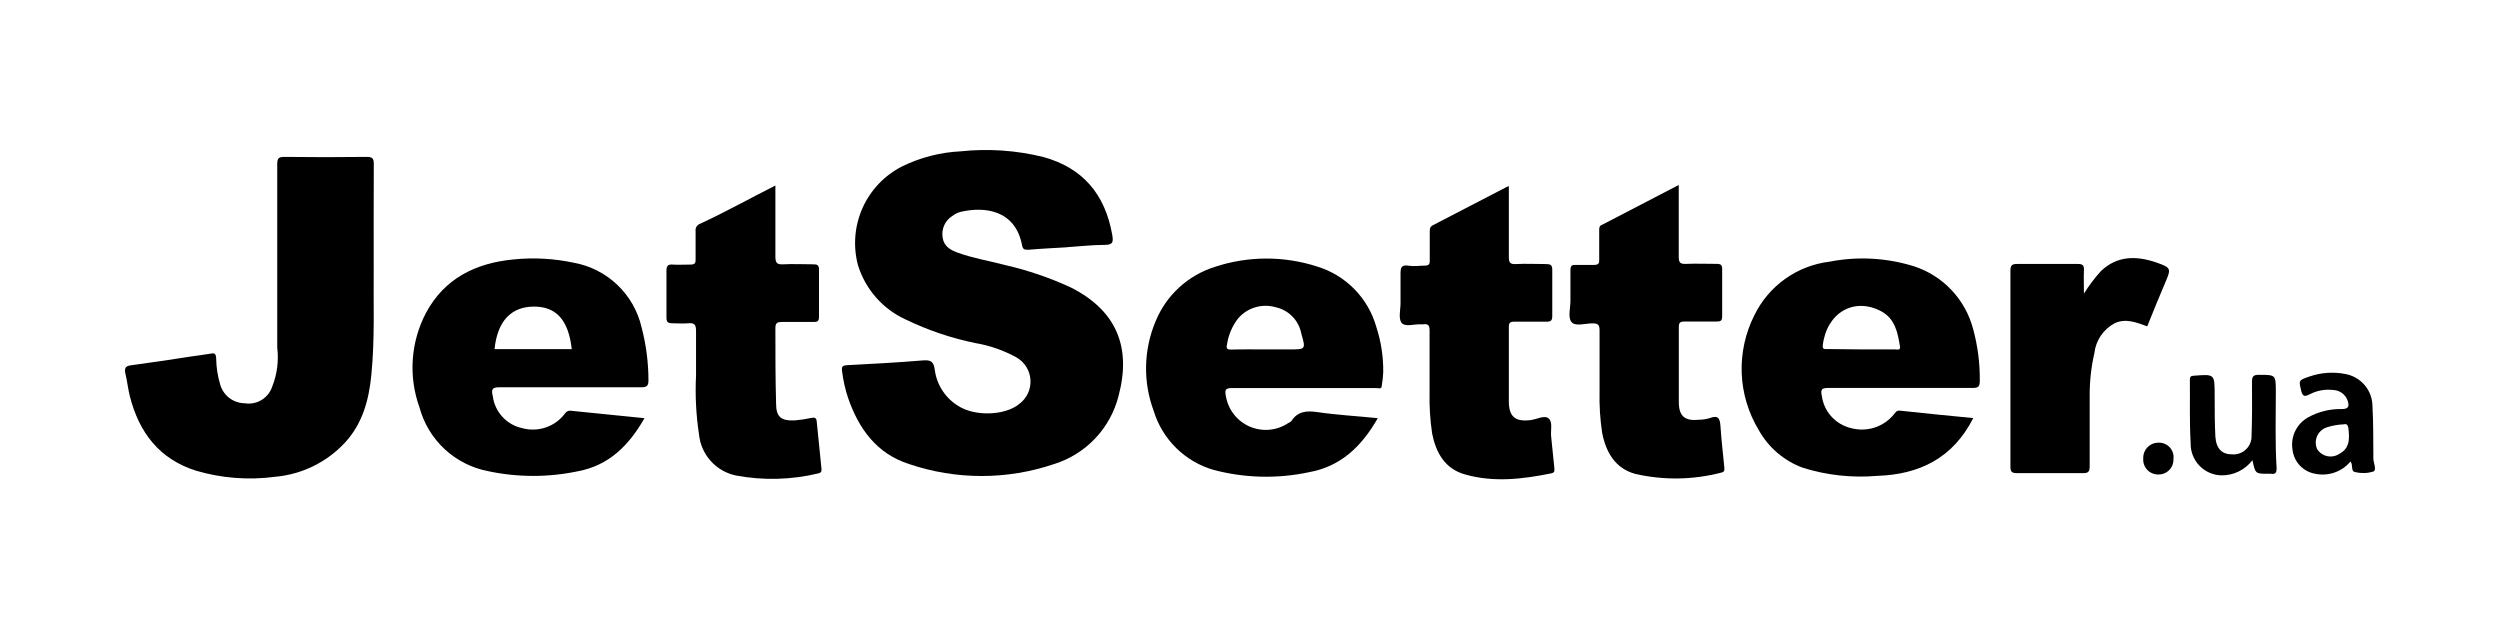
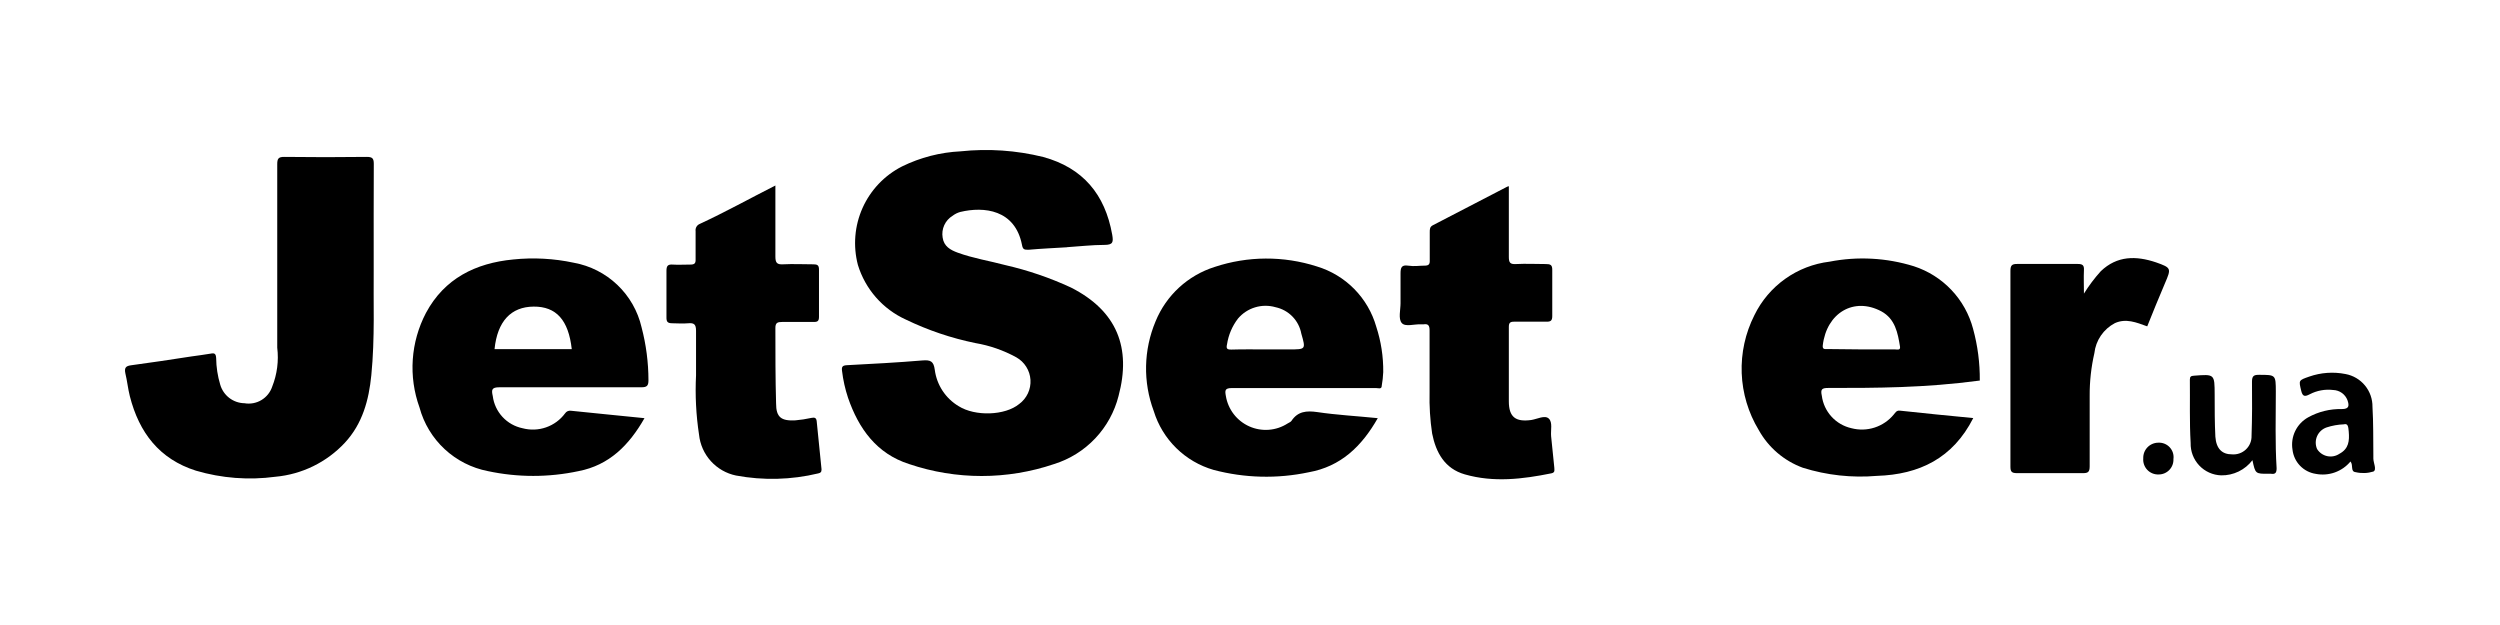
<svg xmlns="http://www.w3.org/2000/svg" width="200" height="50" viewBox="0 0 200 50" fill="none">
-   <rect width="200" height="50" fill="white" />
  <path d="M85.36 19.782C84.336 19.846 83.319 19.888 82.295 19.98C81.956 19.98 81.829 19.98 81.759 19.592C81.208 16.767 78.722 16.499 76.816 16.958C76.596 17.02 76.39 17.123 76.209 17.262C75.917 17.439 75.684 17.7 75.542 18.011C75.4 18.322 75.354 18.669 75.411 19.006C75.51 19.712 76.039 20.001 76.618 20.213C77.854 20.665 79.16 20.87 80.431 21.209C82.237 21.623 83.996 22.224 85.677 23.002C89.37 24.873 90.514 27.832 89.483 31.68C89.161 32.952 88.518 34.12 87.615 35.074C86.713 36.026 85.582 36.733 84.329 37.124C80.567 38.399 76.49 38.399 72.728 37.124C70.136 36.298 68.696 34.3 67.842 31.821C67.61 31.121 67.449 30.4 67.362 29.668C67.319 29.336 67.404 29.237 67.743 29.216C69.769 29.11 71.789 29.004 73.808 28.834C74.444 28.785 74.691 28.898 74.782 29.583C74.859 30.18 75.071 30.753 75.401 31.257C75.732 31.761 76.172 32.183 76.689 32.492C78.009 33.325 80.403 33.255 81.54 32.316C81.838 32.095 82.077 31.803 82.234 31.466C82.391 31.129 82.461 30.759 82.438 30.388C82.415 30.017 82.299 29.658 82.101 29.344C81.904 29.029 81.631 28.769 81.307 28.587C80.284 28.025 79.174 27.639 78.023 27.444C76.1 27.05 74.234 26.419 72.466 25.565C71.554 25.151 70.74 24.547 70.079 23.793C69.418 23.039 68.925 22.154 68.632 21.195C68.233 19.675 68.365 18.065 69.007 16.631C69.649 15.198 70.763 14.027 72.163 13.315C73.625 12.597 75.218 12.186 76.844 12.107C79.059 11.872 81.298 12.025 83.46 12.559C86.631 13.428 88.403 15.546 88.975 18.766C89.081 19.366 89.046 19.592 88.354 19.592C87.358 19.592 86.355 19.712 85.36 19.775V19.782Z" fill="black" />
  <path d="M29.896 21.541C29.861 24.04 30.002 27.027 29.706 30.014C29.508 32.012 29 33.897 27.587 35.422C26.133 36.981 24.154 37.949 22.03 38.141C19.901 38.427 17.736 38.261 15.676 37.654C12.752 36.728 11.128 34.61 10.387 31.694C10.232 31.08 10.175 30.465 10.027 29.858C9.935 29.413 10.076 29.279 10.479 29.223C12.089 29.004 13.691 28.771 15.301 28.517C15.817 28.439 16.332 28.383 16.848 28.291C17.166 28.227 17.271 28.291 17.293 28.651C17.301 29.369 17.411 30.082 17.617 30.769C17.738 31.193 17.993 31.566 18.342 31.835C18.692 32.103 19.119 32.252 19.559 32.259C20.026 32.339 20.507 32.249 20.913 32.006C21.32 31.762 21.626 31.381 21.776 30.931C22.17 29.941 22.308 28.868 22.179 27.811C22.179 27.669 22.179 27.521 22.179 27.373C22.179 22.635 22.179 17.89 22.179 13.152C22.179 12.707 22.256 12.545 22.751 12.552C24.944 12.58 27.14 12.58 29.338 12.552C29.776 12.552 29.903 12.658 29.903 13.103C29.889 15.793 29.896 18.427 29.896 21.541Z" fill="black" />
-   <path d="M157.861 33.445C156.23 36.658 153.547 37.964 150.151 38.07C148.152 38.241 146.14 38.02 144.227 37.42C142.725 36.87 141.472 35.797 140.696 34.398C139.865 33.023 139.397 31.459 139.336 29.854C139.276 28.248 139.625 26.653 140.35 25.219C140.915 24.059 141.761 23.059 142.812 22.31C143.863 21.561 145.085 21.088 146.366 20.933C148.609 20.495 150.926 20.622 153.109 21.3C154.254 21.672 155.288 22.325 156.116 23.2C156.944 24.075 157.539 25.143 157.847 26.307C158.216 27.655 158.396 29.047 158.384 30.444C158.384 30.91 158.285 31.037 157.805 31.037C153.956 31.037 150.108 31.037 146.26 31.037C145.745 31.037 145.632 31.143 145.745 31.659C145.825 32.283 146.096 32.867 146.521 33.332C146.945 33.797 147.503 34.12 148.117 34.257C148.728 34.417 149.372 34.398 149.973 34.203C150.574 34.007 151.106 33.644 151.506 33.156C151.64 33.007 151.711 32.824 151.994 32.852C153.935 33.064 155.884 33.255 157.861 33.445ZM148.901 27.952H151.591C151.753 27.952 152.05 28.051 152.001 27.733C151.824 26.639 151.619 25.516 150.511 24.909C148.301 23.729 146.126 25.043 145.822 27.627C145.78 27.98 146.006 27.924 146.204 27.924L148.901 27.952Z" fill="black" />
+   <path d="M157.861 33.445C156.23 36.658 153.547 37.964 150.151 38.07C148.152 38.241 146.14 38.02 144.227 37.42C142.725 36.87 141.472 35.797 140.696 34.398C139.865 33.023 139.397 31.459 139.336 29.854C139.276 28.248 139.625 26.653 140.35 25.219C140.915 24.059 141.761 23.059 142.812 22.31C143.863 21.561 145.085 21.088 146.366 20.933C148.609 20.495 150.926 20.622 153.109 21.3C154.254 21.672 155.288 22.325 156.116 23.2C156.944 24.075 157.539 25.143 157.847 26.307C158.216 27.655 158.396 29.047 158.384 30.444C153.956 31.037 150.108 31.037 146.26 31.037C145.745 31.037 145.632 31.143 145.745 31.659C145.825 32.283 146.096 32.867 146.521 33.332C146.945 33.797 147.503 34.12 148.117 34.257C148.728 34.417 149.372 34.398 149.973 34.203C150.574 34.007 151.106 33.644 151.506 33.156C151.64 33.007 151.711 32.824 151.994 32.852C153.935 33.064 155.884 33.255 157.861 33.445ZM148.901 27.952H151.591C151.753 27.952 152.05 28.051 152.001 27.733C151.824 26.639 151.619 25.516 150.511 24.909C148.301 23.729 146.126 25.043 145.822 27.627C145.78 27.98 146.006 27.924 146.204 27.924L148.901 27.952Z" fill="black" />
  <path d="M110.221 33.453C108.936 35.712 107.263 37.322 104.7 37.781C102.18 38.315 99.57 38.25 97.081 37.59C95.957 37.264 94.931 36.664 94.097 35.843C93.262 35.022 92.645 34.007 92.301 32.888C91.43 30.561 91.484 27.989 92.449 25.7C92.869 24.675 93.509 23.754 94.324 23.004C95.139 22.254 96.109 21.692 97.165 21.357C99.82 20.475 102.686 20.46 105.349 21.315C106.482 21.657 107.511 22.277 108.341 23.12C109.171 23.962 109.776 25 110.101 26.138C110.484 27.309 110.672 28.535 110.659 29.767C110.643 30.134 110.603 30.5 110.539 30.861C110.539 31.165 110.256 31.045 110.094 31.045C109.113 31.045 108.131 31.045 107.15 31.045C104.283 31.045 101.416 31.045 98.556 31.045C97.992 31.045 97.985 31.229 98.069 31.68C98.156 32.21 98.373 32.709 98.701 33.134C99.029 33.559 99.457 33.895 99.948 34.113C100.438 34.331 100.975 34.423 101.51 34.382C102.045 34.341 102.561 34.167 103.012 33.876C103.111 33.813 103.252 33.763 103.316 33.672C103.824 32.902 104.523 32.846 105.37 32.965C106.938 33.199 108.541 33.283 110.221 33.453ZM101.211 27.952H103.153C104.467 27.952 104.467 27.952 104.106 26.695C104.011 26.178 103.764 25.701 103.397 25.324C103.03 24.947 102.559 24.687 102.045 24.577C101.509 24.422 100.94 24.426 100.406 24.588C99.872 24.749 99.397 25.062 99.037 25.488C98.576 26.091 98.275 26.8 98.161 27.55C98.084 27.889 98.161 27.974 98.521 27.966C99.418 27.938 100.315 27.952 101.211 27.952Z" fill="black" />
  <path d="M51.559 33.453C50.324 35.621 48.735 37.216 46.285 37.69C43.895 38.201 41.423 38.201 39.033 37.69C37.736 37.438 36.536 36.827 35.568 35.928C34.601 35.028 33.905 33.874 33.561 32.599C33.117 31.372 32.933 30.065 33.022 28.763C33.111 27.461 33.47 26.192 34.076 25.036C35.552 22.276 38.052 21.047 41.053 20.758C42.673 20.59 44.31 20.678 45.903 21.019C47.213 21.256 48.425 21.872 49.389 22.791C50.353 23.709 51.026 24.89 51.326 26.187C51.69 27.57 51.875 28.994 51.877 30.424C51.877 30.869 51.743 30.982 51.312 30.982C47.527 30.982 43.743 30.982 39.958 30.982C39.323 30.982 39.309 31.186 39.422 31.688C39.501 32.311 39.773 32.893 40.2 33.354C40.626 33.815 41.186 34.131 41.801 34.258C42.422 34.424 43.078 34.4 43.685 34.188C44.292 33.977 44.821 33.588 45.204 33.072C45.254 32.994 45.325 32.933 45.409 32.895C45.493 32.858 45.587 32.845 45.677 32.86C47.605 33.065 49.568 33.248 51.559 33.453ZM39.556 27.931H45.741C45.48 25.601 44.498 24.514 42.691 24.528C40.883 24.542 39.789 25.7 39.563 27.931H39.556Z" fill="black" />
  <path d="M62.031 14.84C62.031 16.817 62.031 18.674 62.031 20.524C62.031 21.025 62.158 21.174 62.652 21.145C63.443 21.103 64.241 21.145 65.038 21.145C65.363 21.145 65.526 21.188 65.519 21.583C65.519 22.833 65.519 24.09 65.519 25.339C65.519 25.671 65.42 25.763 65.095 25.756C64.262 25.756 63.422 25.756 62.588 25.756C62.207 25.756 62.023 25.812 62.031 26.257C62.031 28.263 62.031 30.268 62.087 32.273C62.087 33.389 62.504 33.685 63.619 33.629C64.056 33.592 64.49 33.526 64.918 33.431C65.173 33.375 65.307 33.431 65.335 33.693C65.462 34.978 65.592 36.263 65.723 37.548C65.723 37.774 65.646 37.83 65.455 37.873C63.3 38.391 61.06 38.449 58.881 38.042C58.105 37.882 57.4 37.478 56.868 36.891C56.336 36.303 56.005 35.561 55.923 34.773C55.684 33.203 55.604 31.613 55.683 30.028C55.683 28.842 55.683 27.648 55.683 26.462C55.683 25.94 55.52 25.82 55.054 25.862C54.588 25.904 54.214 25.862 53.797 25.862C53.381 25.862 53.31 25.728 53.317 25.354C53.317 24.125 53.317 22.889 53.317 21.661C53.317 21.279 53.423 21.138 53.812 21.166C54.2 21.195 54.779 21.166 55.224 21.166C55.556 21.166 55.662 21.075 55.648 20.743C55.648 19.994 55.648 19.239 55.648 18.49C55.631 18.37 55.656 18.247 55.717 18.142C55.778 18.037 55.873 17.956 55.986 17.911C58.041 16.958 59.969 15.885 62.031 14.84Z" fill="black" />
  <path d="M120.707 14.896C120.707 16.789 120.707 18.66 120.707 20.545C120.707 21.011 120.805 21.152 121.286 21.124C122.076 21.082 122.874 21.124 123.665 21.124C124.032 21.124 124.188 21.188 124.181 21.597C124.181 22.826 124.181 24.061 124.181 25.29C124.181 25.671 124.039 25.742 123.7 25.735C122.846 25.735 121.985 25.735 121.13 25.735C120.798 25.735 120.707 25.834 120.707 26.159C120.707 28.143 120.707 30.12 120.707 32.104C120.707 33.368 121.25 33.77 122.493 33.601C122.973 33.53 123.587 33.184 123.905 33.488C124.223 33.791 124.046 34.399 124.089 34.9C124.174 35.733 124.265 36.559 124.343 37.392C124.343 37.583 124.435 37.802 124.11 37.866C121.808 38.332 119.492 38.614 117.183 37.95C115.58 37.491 114.874 36.206 114.571 34.681C114.407 33.588 114.339 32.482 114.366 31.377C114.366 29.724 114.366 28.079 114.366 26.434C114.366 26.06 114.274 25.883 113.879 25.947H113.695C113.151 25.912 112.417 26.18 112.135 25.834C111.852 25.488 112.043 24.803 112.043 24.259C112.043 23.468 112.043 22.671 112.043 21.88C112.043 21.414 112.121 21.174 112.643 21.251C113.166 21.329 113.526 21.251 113.963 21.251C114.288 21.251 114.394 21.152 114.38 20.828C114.38 20.079 114.38 19.324 114.38 18.575C114.38 18.335 114.38 18.137 114.648 18.01L120.502 14.974C120.565 14.936 120.634 14.91 120.707 14.896Z" fill="black" />
-   <path d="M134.299 14.798C134.299 16.796 134.299 18.667 134.299 20.545C134.299 21.04 134.447 21.131 134.892 21.11C135.711 21.075 136.523 21.11 137.342 21.11C137.66 21.11 137.78 21.195 137.773 21.534C137.773 22.784 137.773 24.041 137.773 25.29C137.773 25.615 137.688 25.728 137.349 25.721C136.495 25.721 135.633 25.721 134.779 25.721C134.447 25.721 134.306 25.778 134.306 26.159C134.306 28.157 134.306 30.162 134.306 32.168C134.306 33.297 134.793 33.7 135.923 33.58C136.215 33.575 136.505 33.53 136.784 33.446C137.49 33.177 137.596 33.516 137.639 34.109C137.709 35.19 137.836 36.263 137.942 37.343C137.942 37.541 138.02 37.746 137.702 37.809C135.454 38.395 133.097 38.431 130.832 37.915C129.201 37.47 128.474 36.171 128.17 34.611C128.006 33.52 127.938 32.416 127.965 31.313C127.965 29.682 127.965 28.051 127.965 26.427C127.965 25.982 127.831 25.862 127.4 25.869C126.821 25.869 126.024 26.138 125.72 25.763C125.416 25.389 125.635 24.648 125.635 24.062C125.635 23.25 125.635 22.431 125.635 21.619C125.635 21.294 125.713 21.174 126.052 21.195C126.532 21.195 127.012 21.195 127.464 21.195C127.916 21.195 127.951 21.068 127.937 20.701C127.937 19.995 127.937 19.239 127.937 18.505C127.937 18.3 127.902 18.081 128.163 17.982C128.221 17.958 128.278 17.93 128.332 17.898L134.299 14.798Z" fill="black" />
  <path d="M166.715 23.489C167.11 22.852 167.562 22.252 168.064 21.696C169.37 20.446 170.888 20.453 172.484 20.99C173.713 21.427 173.713 21.463 173.19 22.677C172.668 23.892 172.237 24.972 171.778 26.109C170.903 25.791 170.084 25.452 169.194 25.848C168.744 26.084 168.358 26.427 168.071 26.846C167.784 27.266 167.605 27.75 167.549 28.255C167.294 29.372 167.168 30.514 167.174 31.659C167.174 33.542 167.174 35.425 167.174 37.307C167.174 37.759 167.04 37.858 166.617 37.851C164.856 37.851 163.1 37.851 161.349 37.851C160.918 37.851 160.834 37.717 160.834 37.322C160.834 32.106 160.834 26.89 160.834 21.675C160.834 21.237 160.947 21.11 161.384 21.117C162.994 21.117 164.604 21.117 166.214 21.117C166.595 21.117 166.737 21.209 166.715 21.604C166.687 22.218 166.715 22.854 166.715 23.489Z" fill="black" />
  <path d="M180.195 36.814C179.903 37.199 179.525 37.509 179.091 37.72C178.656 37.931 178.178 38.037 177.695 38.028C177.028 38.008 176.396 37.724 175.938 37.238C175.48 36.752 175.233 36.104 175.252 35.437C175.153 33.749 175.21 32.062 175.189 30.367C175.189 30.12 175.287 30.07 175.52 30.056C177.173 29.929 177.166 29.922 177.173 31.56C177.173 32.683 177.173 33.813 177.229 34.935C177.3 35.91 177.773 36.348 178.55 36.348C178.754 36.366 178.961 36.34 179.155 36.272C179.349 36.205 179.526 36.096 179.675 35.955C179.824 35.813 179.941 35.642 180.019 35.451C180.096 35.261 180.132 35.056 180.124 34.851C180.174 33.438 180.174 31.977 180.159 30.536C180.159 30.084 180.301 29.979 180.724 29.986C182.066 29.986 182.059 29.986 182.066 31.32C182.066 33.368 182.002 35.408 182.129 37.456C182.129 37.809 182.038 37.957 181.678 37.901H181.494C180.428 37.908 180.428 37.908 180.195 36.814Z" fill="black" />
  <path d="M188.039 36.919C187.707 37.319 187.273 37.621 186.784 37.795C186.294 37.969 185.767 38.008 185.257 37.908C184.778 37.835 184.336 37.606 184.001 37.256C183.665 36.906 183.454 36.455 183.4 35.973C183.317 35.466 183.392 34.946 183.616 34.483C183.84 34.021 184.201 33.638 184.65 33.389C185.474 32.932 186.405 32.703 187.347 32.725C187.934 32.725 187.948 32.457 187.799 32.019C187.711 31.785 187.556 31.582 187.352 31.436C187.148 31.29 186.906 31.208 186.656 31.2C186.007 31.121 185.349 31.242 184.77 31.546C184.403 31.737 184.212 31.744 184.099 31.271C183.895 30.416 183.874 30.43 184.742 30.127C185.672 29.802 186.671 29.731 187.637 29.922C188.249 30.034 188.803 30.359 189.198 30.84C189.594 31.321 189.806 31.926 189.798 32.549C189.875 33.841 189.854 35.133 189.868 36.425C189.875 36.51 189.875 36.595 189.868 36.679C189.868 37.039 190.165 37.583 189.868 37.724C189.41 37.866 188.923 37.883 188.456 37.774C188.011 37.731 188.287 37.223 188.039 36.919ZM187.503 33.947C187.035 33.965 186.571 34.048 186.126 34.194C185.959 34.252 185.805 34.343 185.675 34.462C185.545 34.582 185.44 34.727 185.369 34.889C185.297 35.051 185.26 35.225 185.259 35.402C185.258 35.579 185.294 35.754 185.363 35.917C185.453 36.062 185.571 36.187 185.71 36.286C185.85 36.384 186.007 36.454 186.174 36.49C186.341 36.526 186.513 36.529 186.681 36.497C186.848 36.465 187.008 36.4 187.15 36.305C187.905 35.903 187.962 35.267 187.898 34.519C187.863 34.123 187.835 33.855 187.503 33.947Z" fill="black" />
  <path d="M172.689 37.957C172.521 37.964 172.354 37.934 172.198 37.871C172.042 37.808 171.901 37.713 171.785 37.591C171.669 37.47 171.58 37.325 171.524 37.166C171.468 37.008 171.446 36.839 171.46 36.672C171.454 36.51 171.48 36.348 171.537 36.196C171.594 36.044 171.682 35.906 171.794 35.788C171.906 35.671 172.04 35.578 172.189 35.514C172.338 35.449 172.499 35.416 172.661 35.415C172.832 35.405 173.002 35.433 173.161 35.497C173.32 35.561 173.462 35.659 173.578 35.785C173.694 35.91 173.781 36.06 173.833 36.223C173.884 36.386 173.899 36.559 173.875 36.728C173.882 36.888 173.856 37.047 173.799 37.197C173.743 37.346 173.656 37.482 173.545 37.597C173.435 37.712 173.301 37.803 173.154 37.865C173.007 37.927 172.849 37.958 172.689 37.957Z" fill="black" />
</svg>